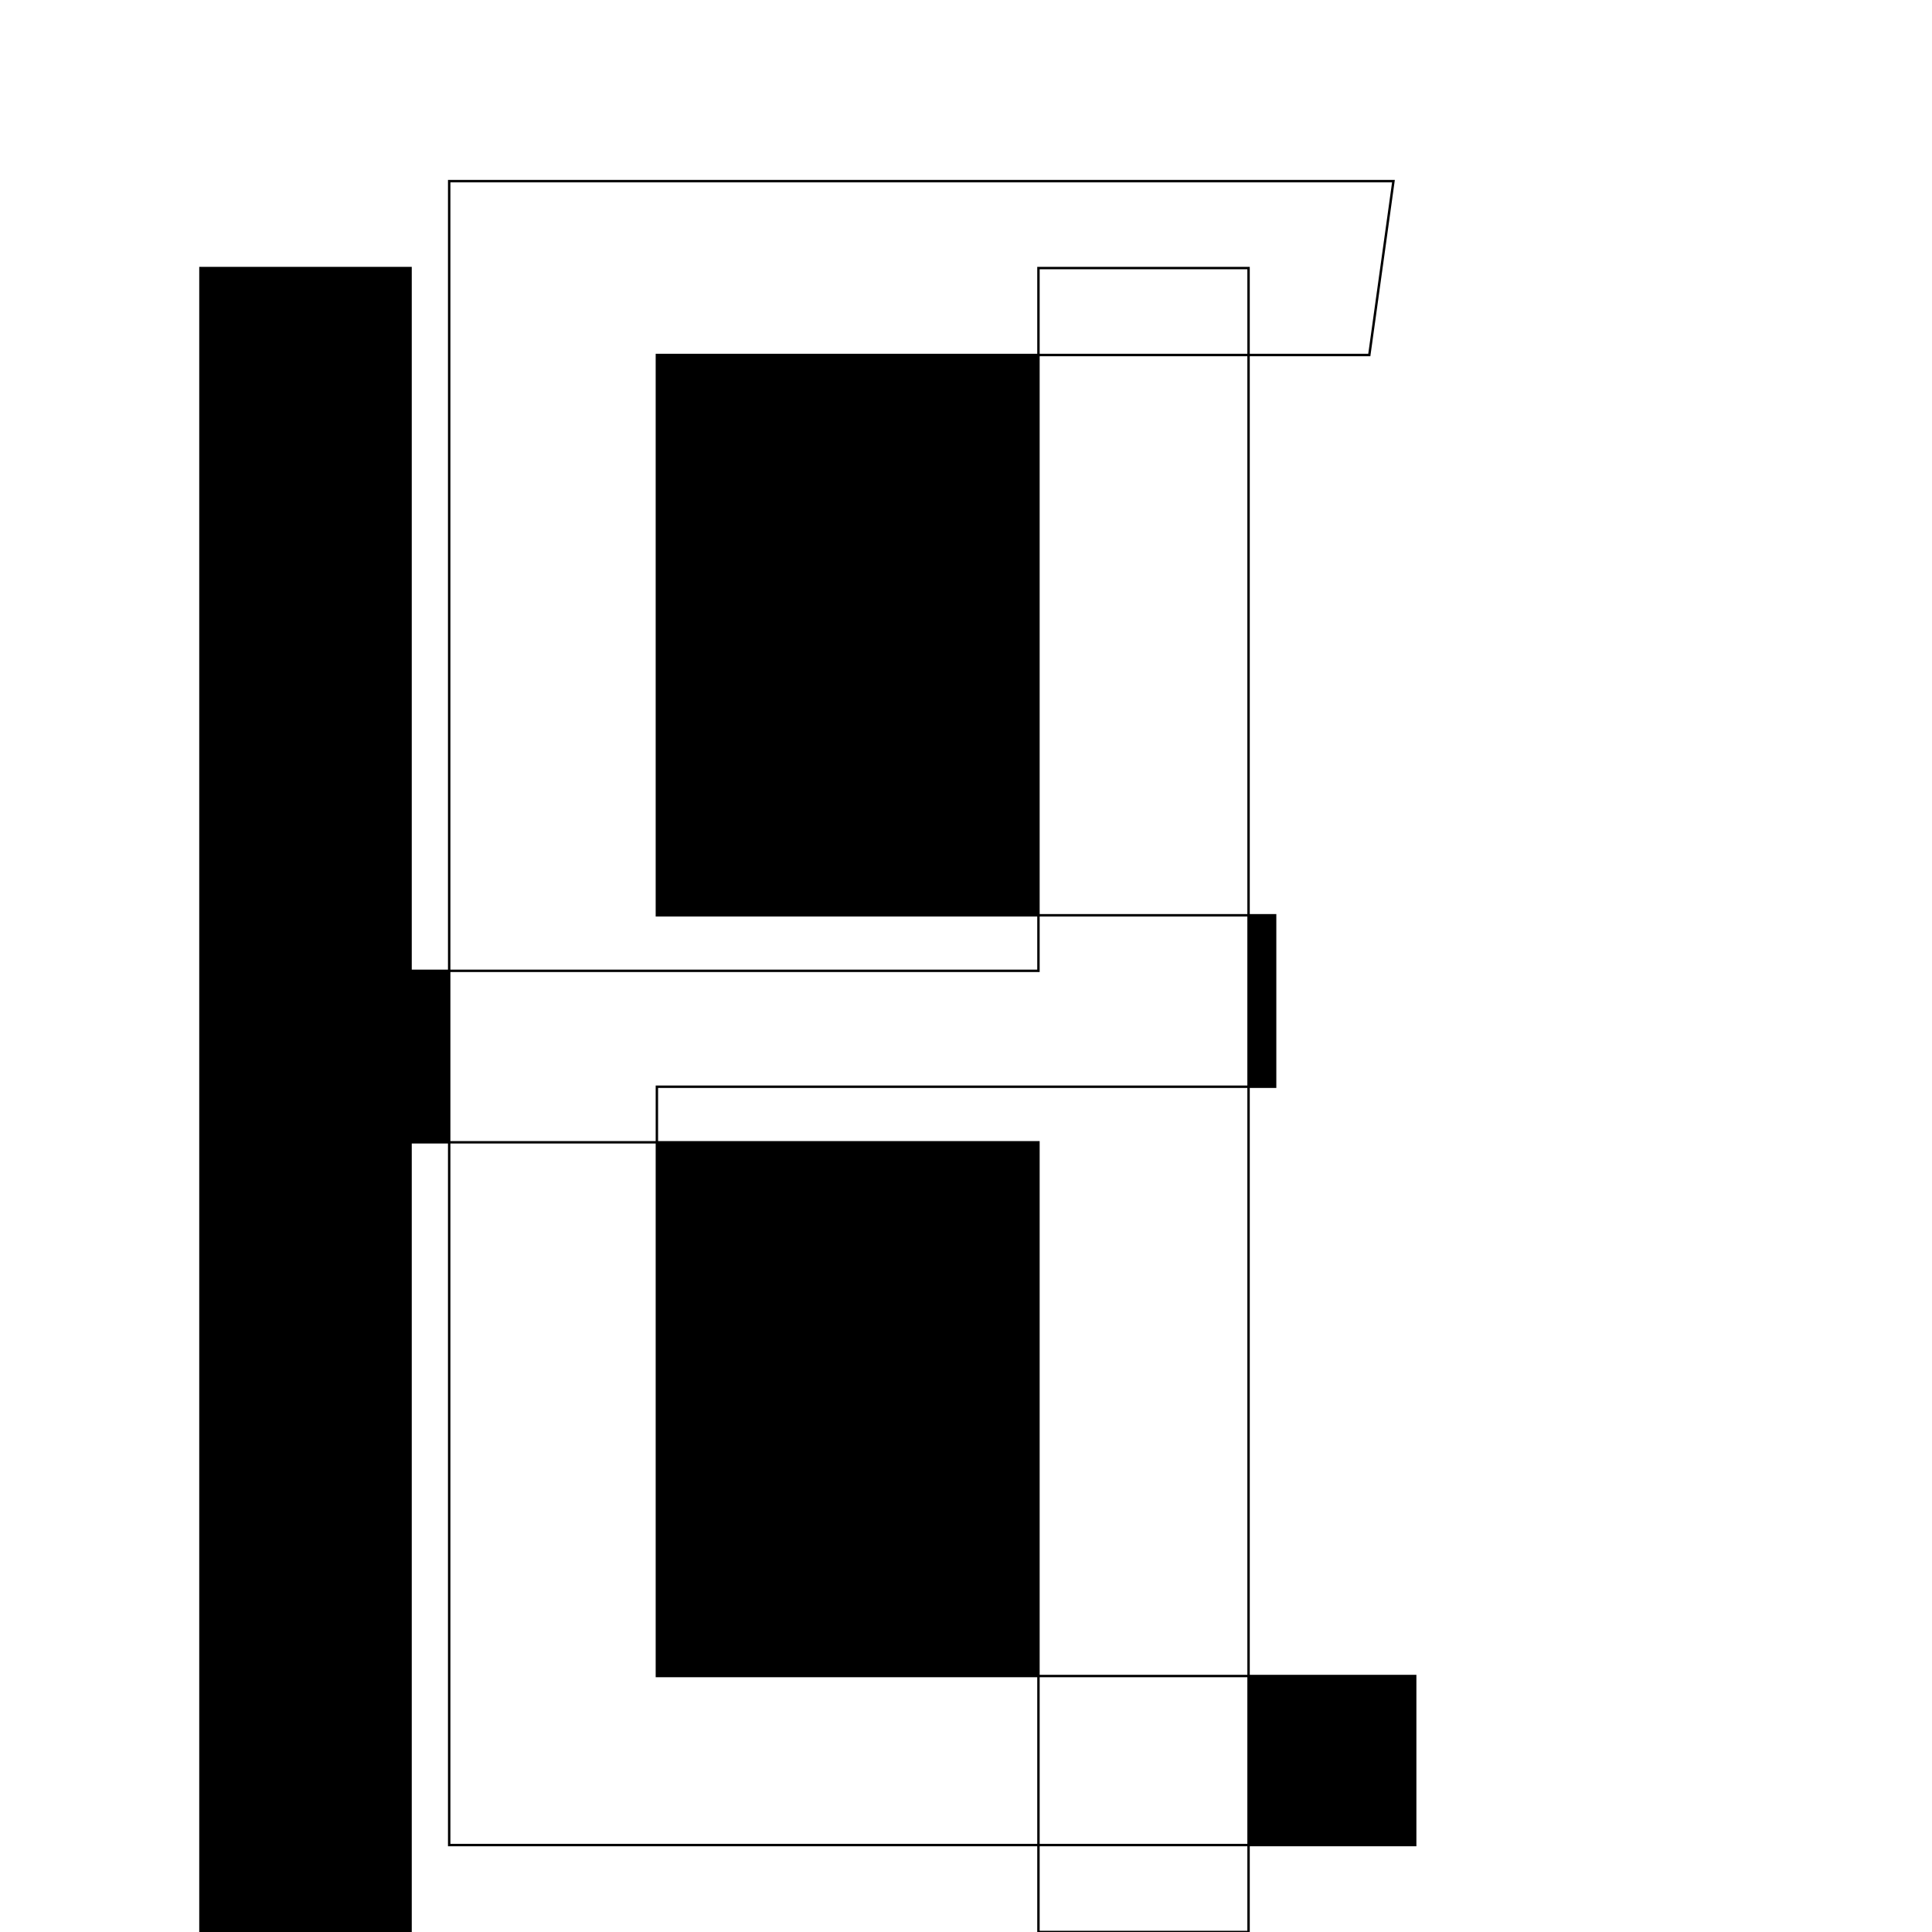
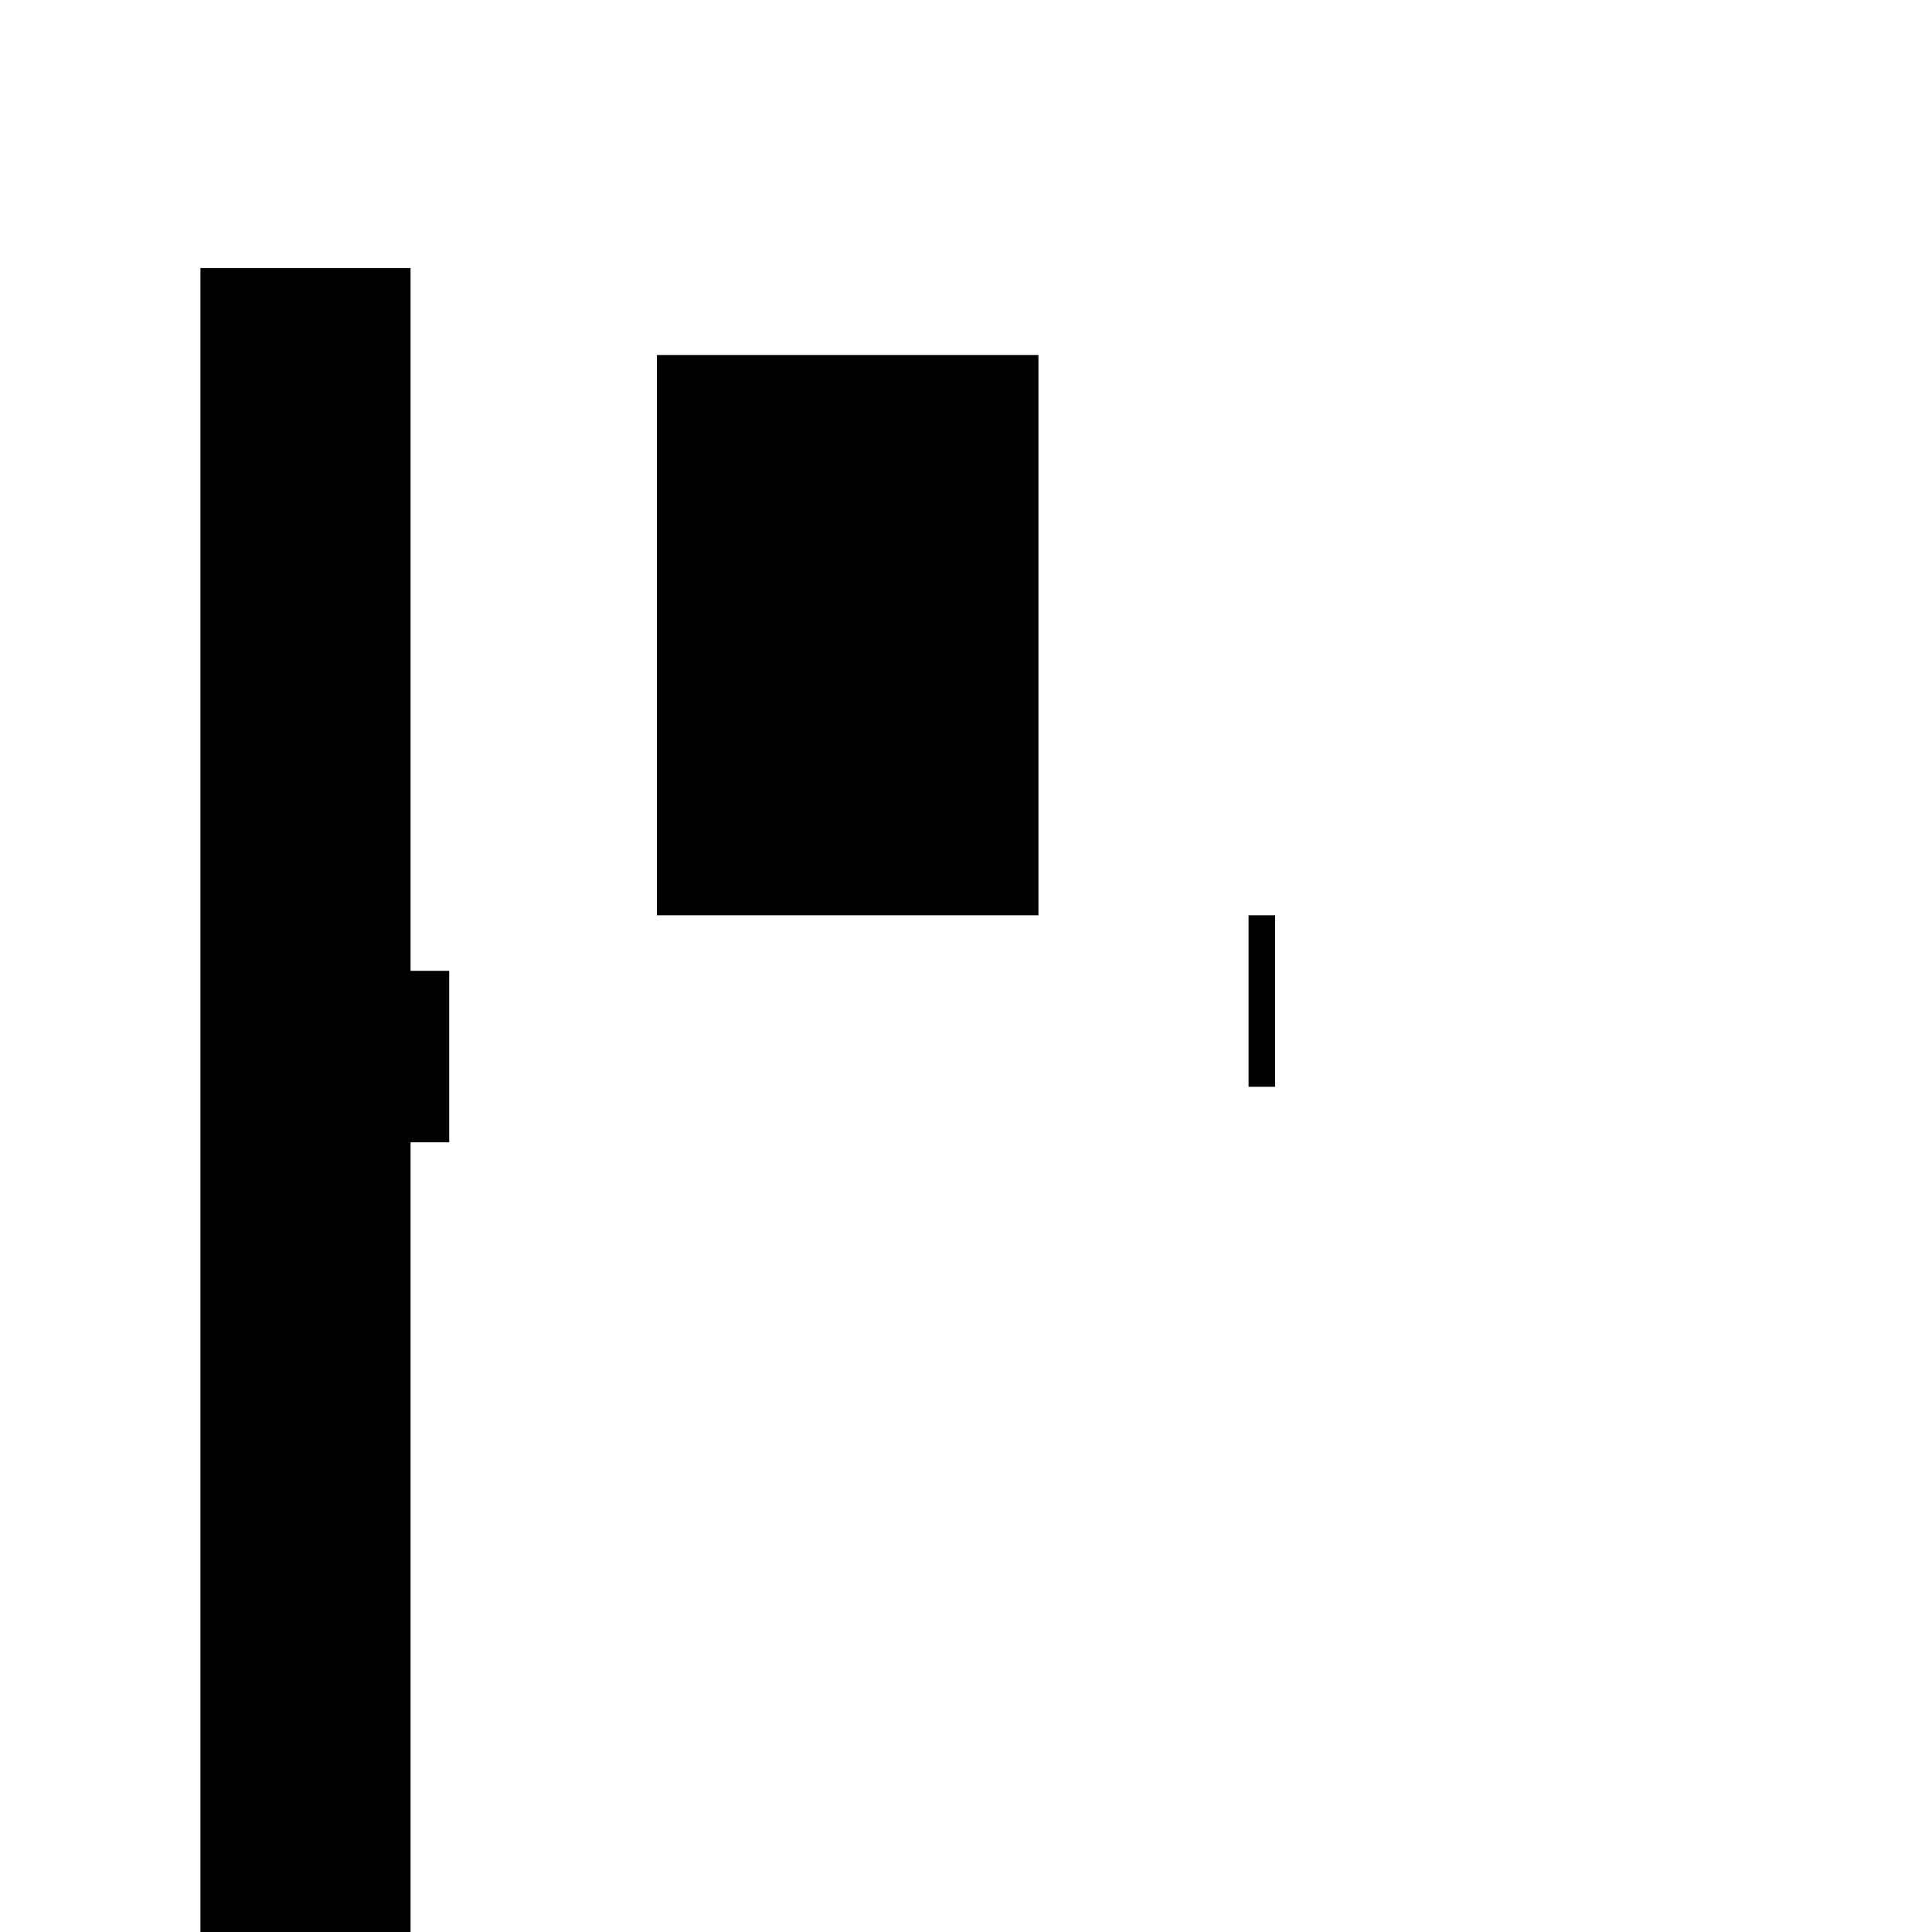
<svg xmlns="http://www.w3.org/2000/svg" width="800" height="800">
-   <polygon fill="none" stroke="black" points="430,800 430,473 430,473 170,473 170,473 170,800 170,800 83,800 83,800 83,111 83,111 170,111 170,111 170,402 170,402 430,402 430,402 430,111 430,111 517,111 517,111 517,800 517,800 430,800" />
-   <polygon points="517,694 586,694 586,694 586,764 586,764 517,764 517,694" />
  <polygon points="517,379 528,379 528,379 528,450 528,450 517,450 517,379" />
  <polygon points="430,379 272,379 272,379 272,147 272,147 430,147 430,379" />
-   <polygon points="272,473 272,694 272,694 430,694 430,473 430,473 272,473" />
  <polygon points="186,473 186,402 170,402 170,402 170,111 170,111 83,111 83,111 83,800 83,800 170,800 170,800 170,473 170,473 186,473" />
-   <polygon fill="none" stroke="black" points="272,147 272,379 272,379 528,379 528,379 528,450 528,450 272,450 272,450 272,694 272,694 586,694 586,694 586,764 586,764 186,764 186,764 186,75 186,75 577,75 577,75 567,147 567,147 272,147" />
</svg>